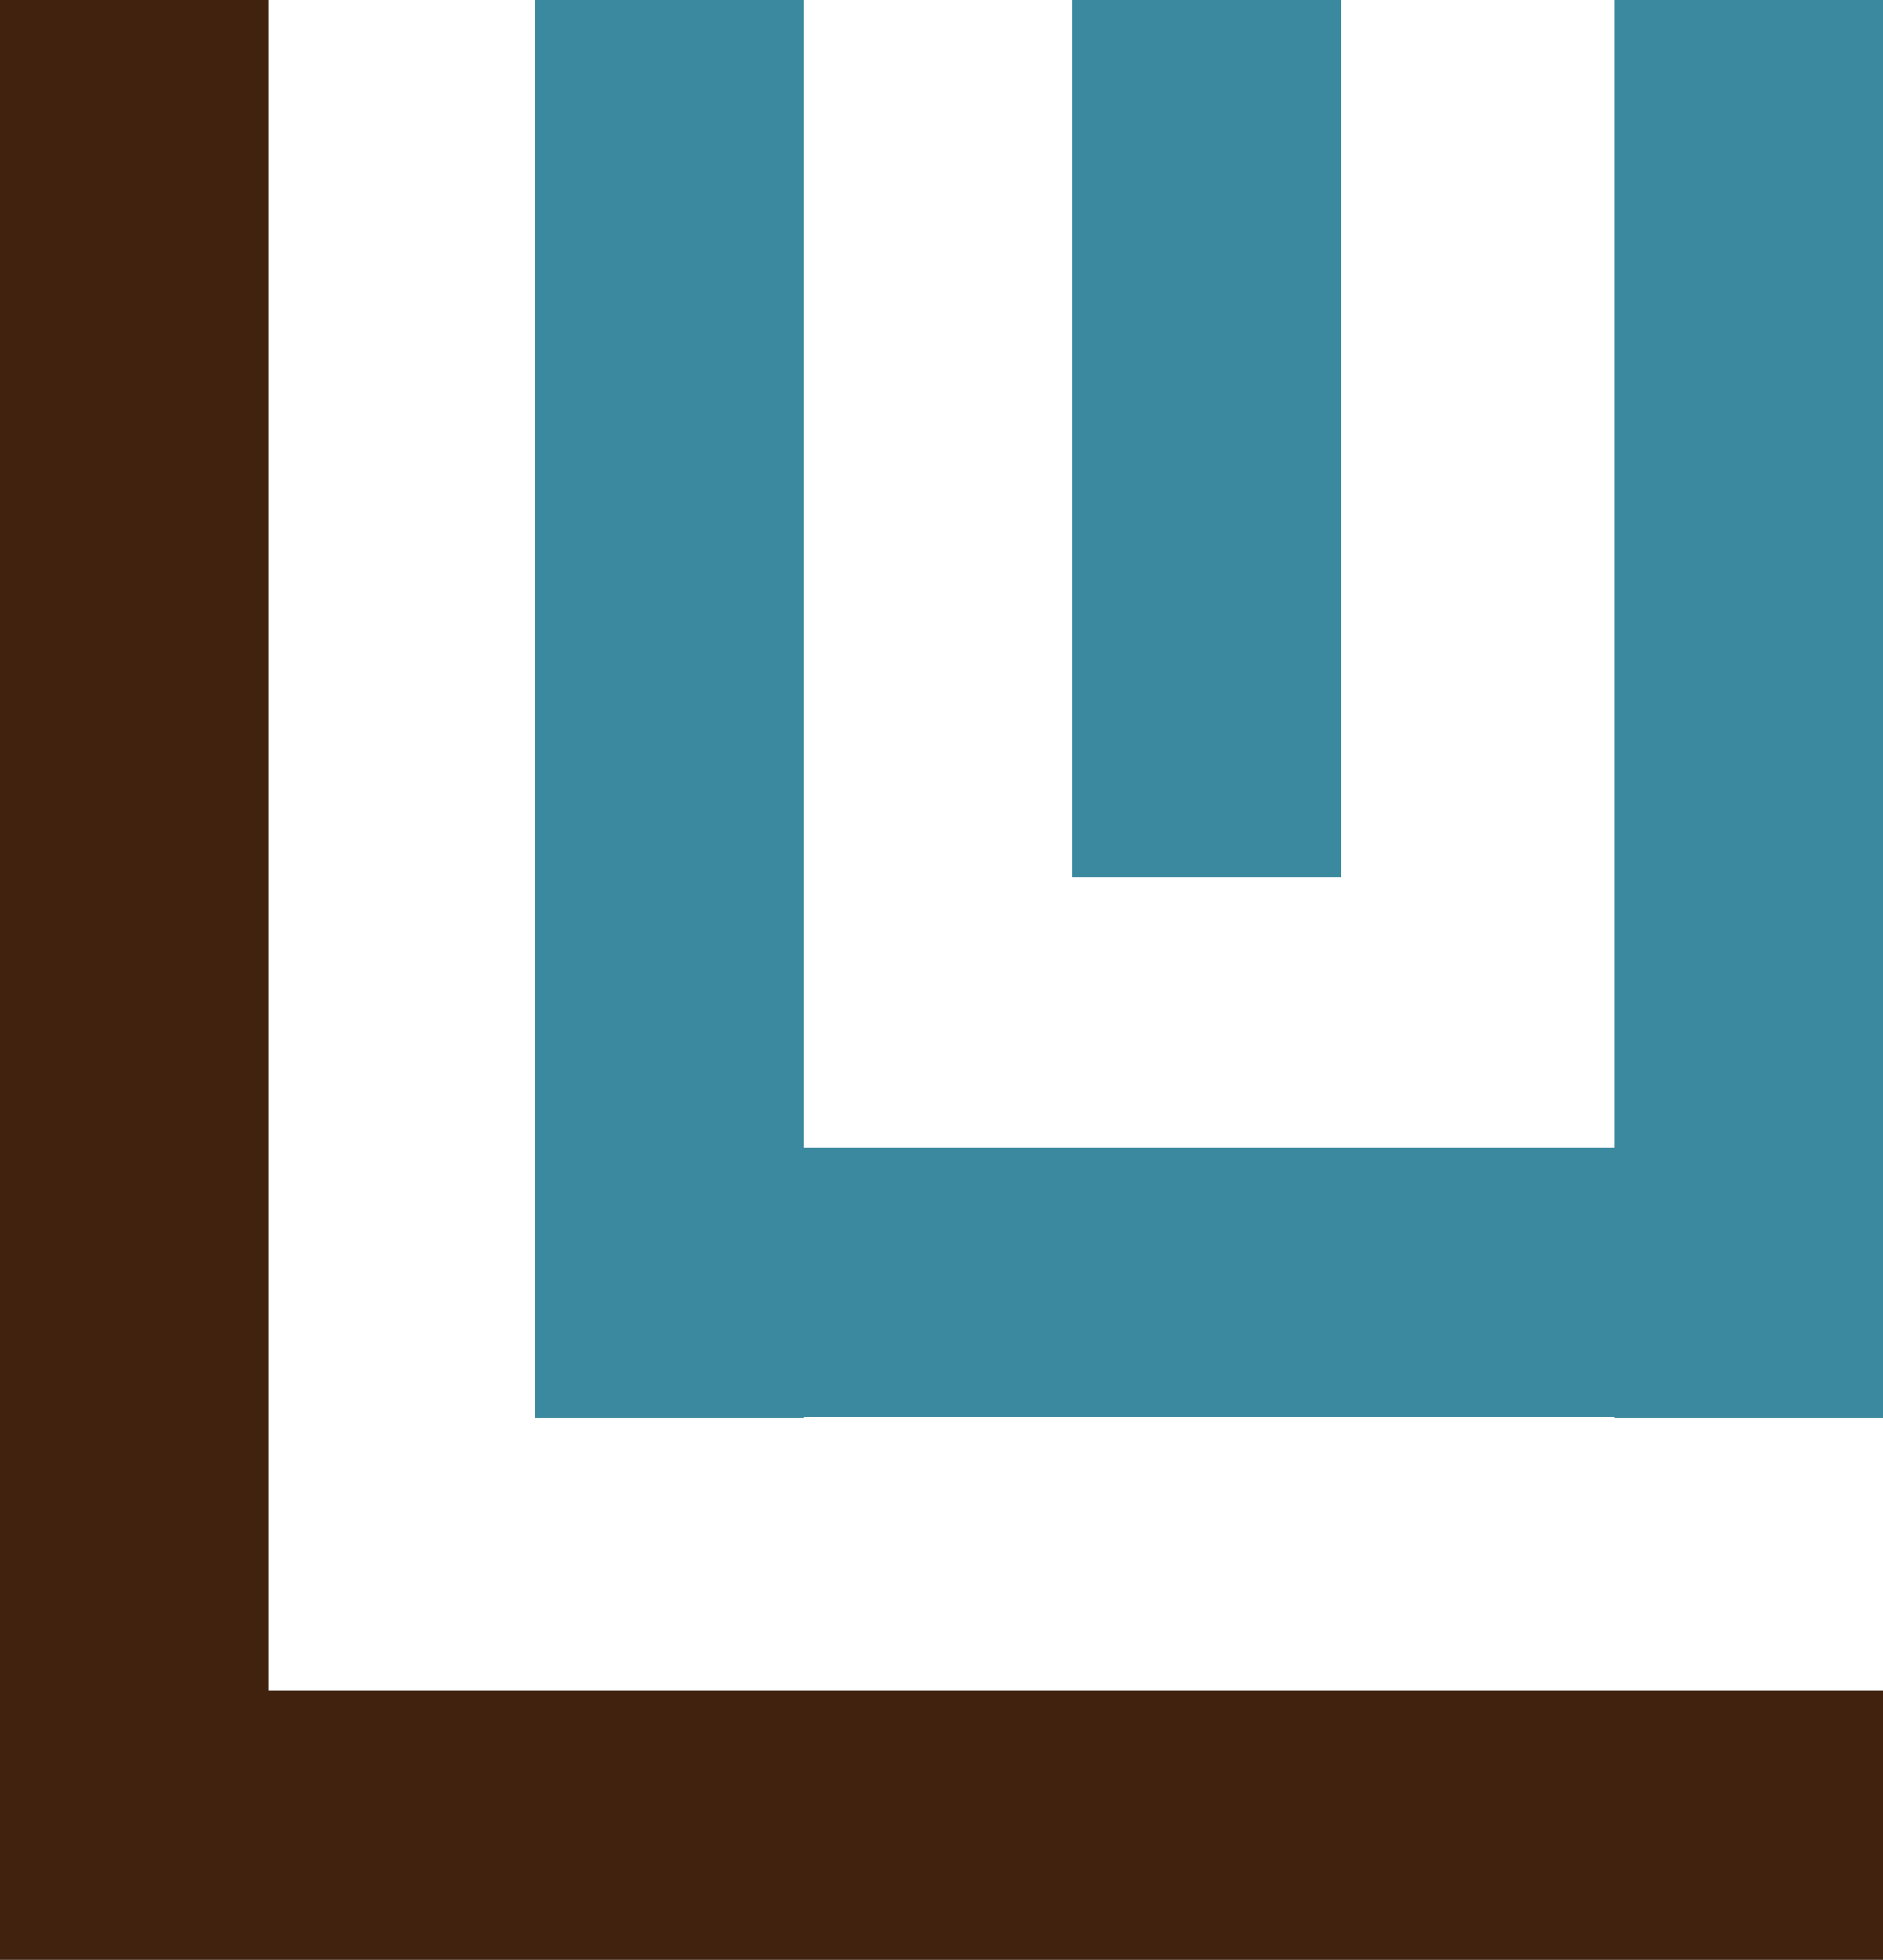
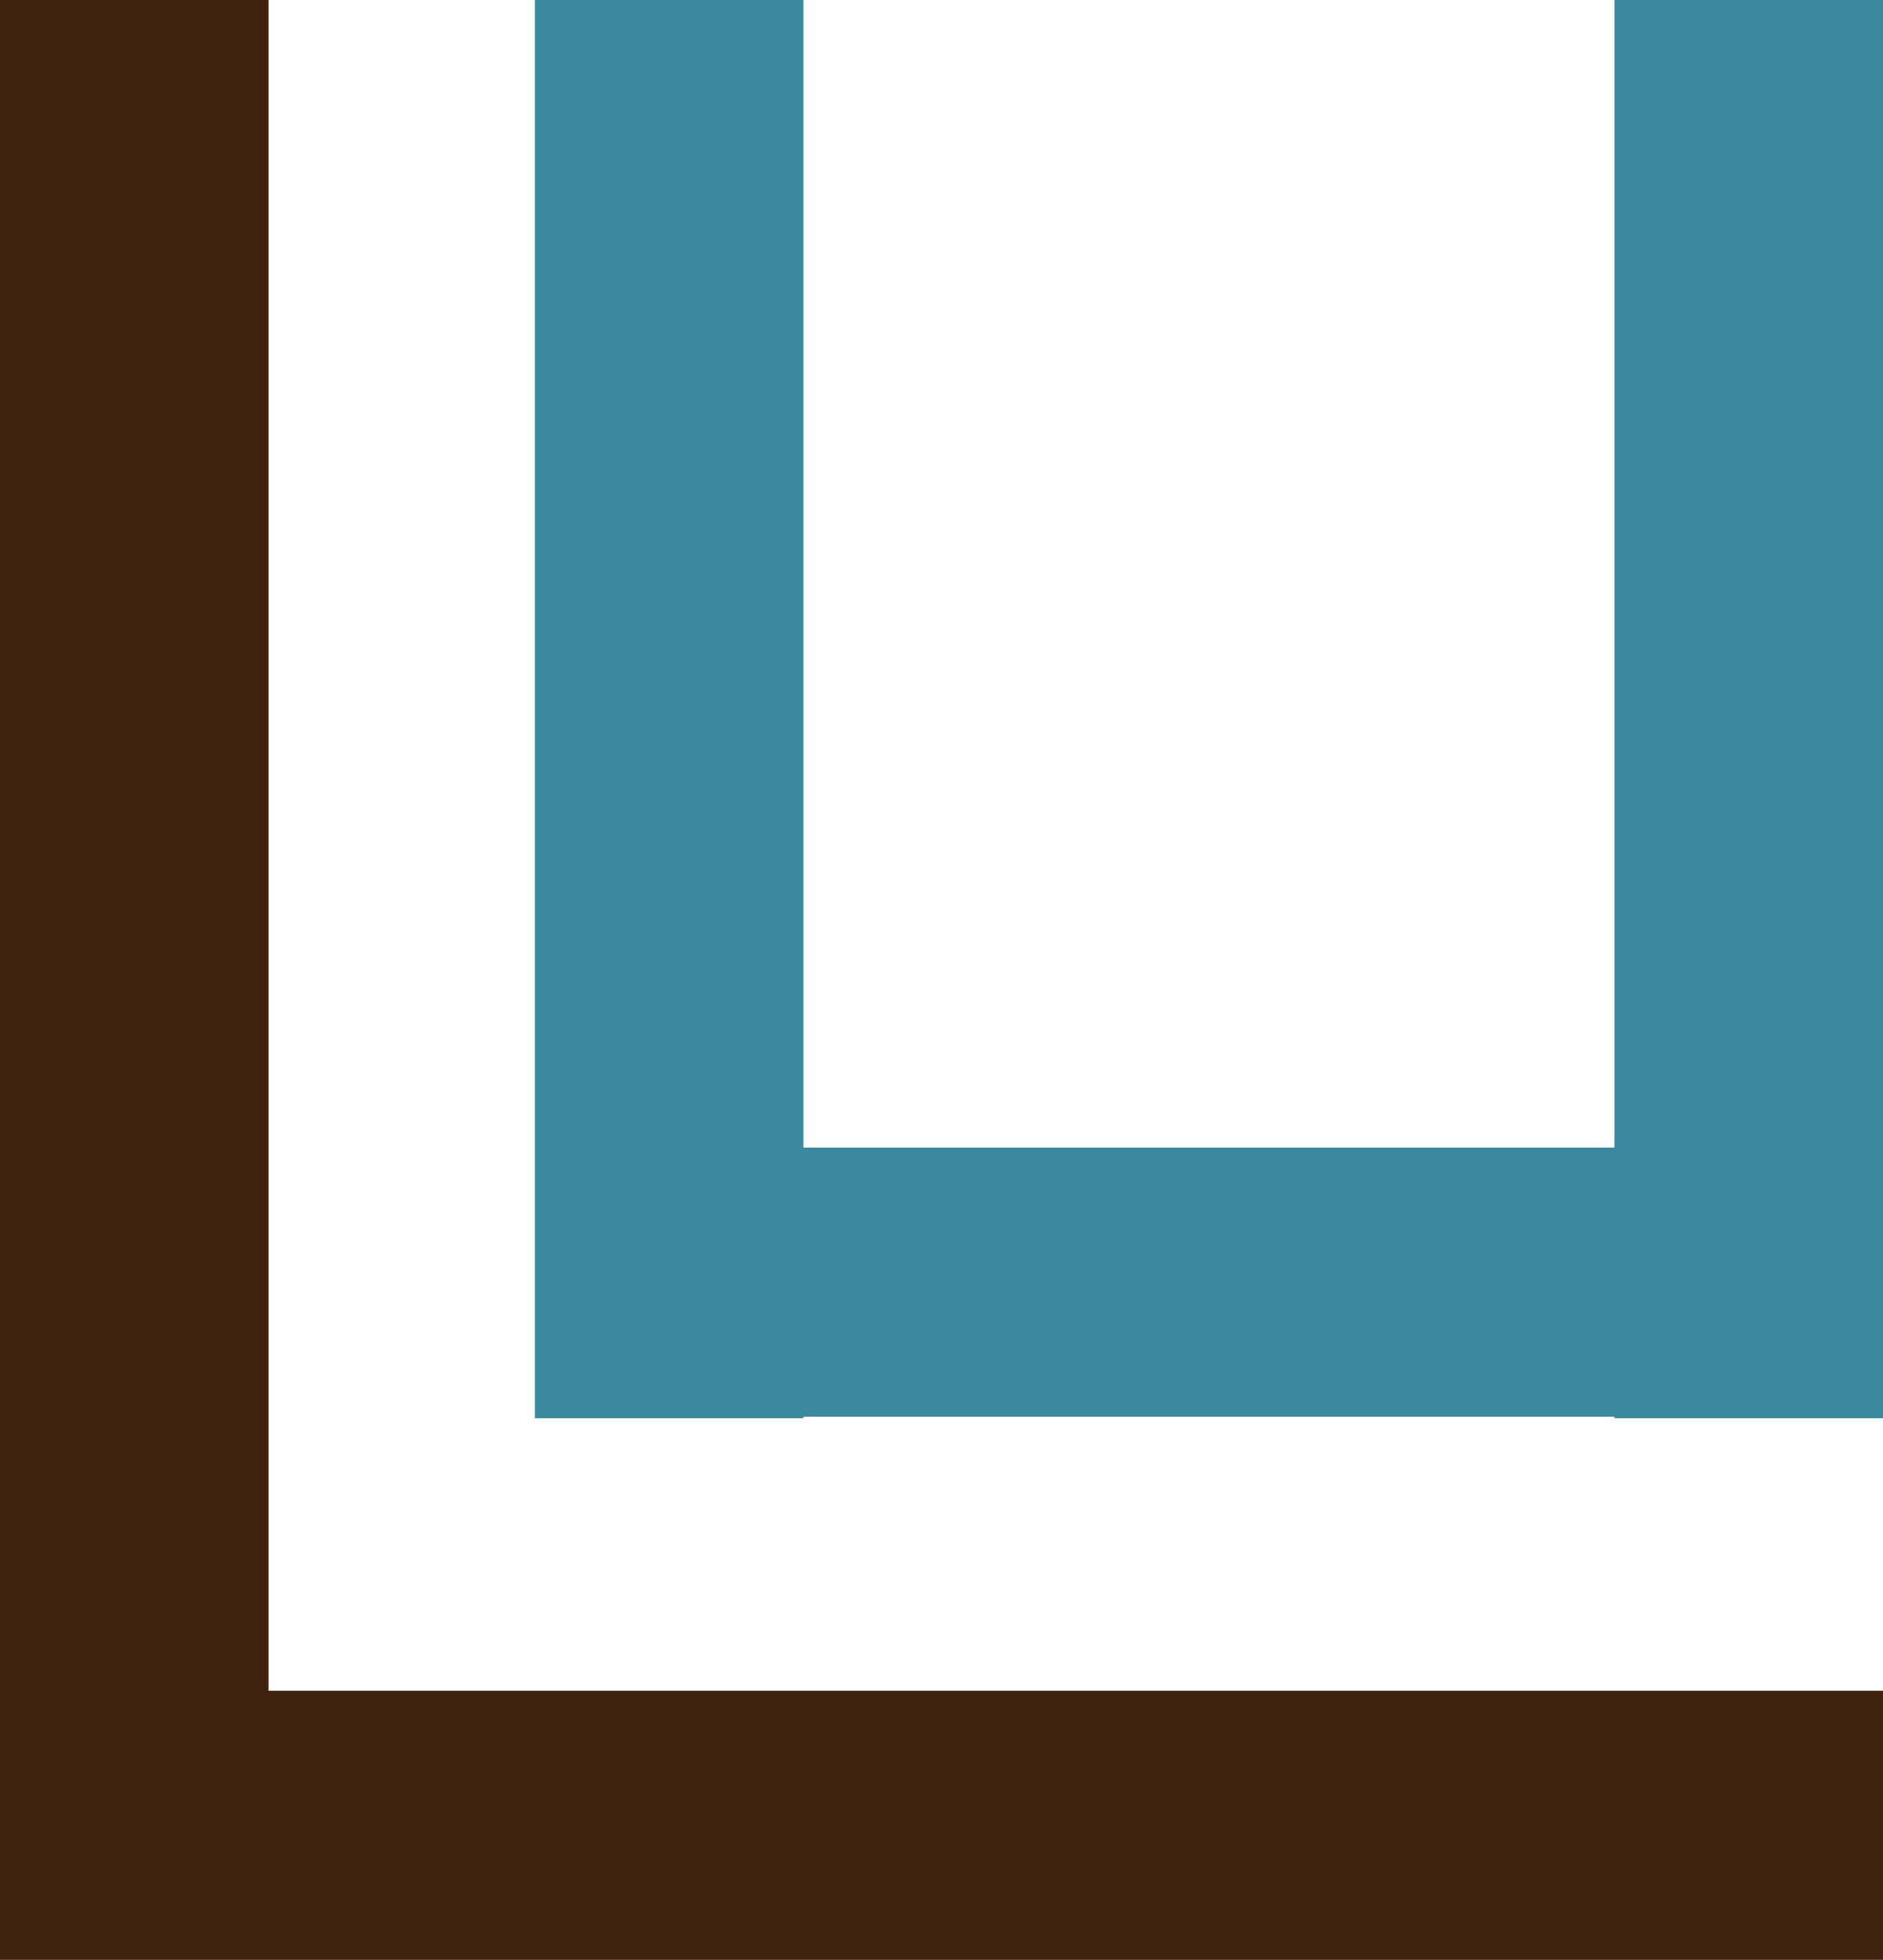
<svg xmlns="http://www.w3.org/2000/svg" id="_레이어_2" data-name="레이어 2" viewBox="0 0 84.84 88.26">
  <defs>
    <style>
      .cls-1 {
        fill: #40220f;
      }

      .cls-2 {
        fill: #3b899e;
      }
    </style>
  </defs>
  <g id="_레이어_2-2" data-name=" 레이어 2">
-     <rect class="cls-2" x="48.32" width="12.1" height="39.51" />
    <polygon class="cls-2" points="72.74 0 72.74 51.68 36.2 51.68 36.2 0 24.1 0 24.1 63.87 36.2 63.87 36.2 63.8 72.74 63.8 72.74 63.87 84.84 63.87 84.84 0 72.74 0" />
    <polygon class="cls-1" points="12.1 76.14 12.1 0 0 0 0 76.14 0 84.17 0 88.26 84.84 88.26 84.84 76.14 12.1 76.14" />
  </g>
</svg>